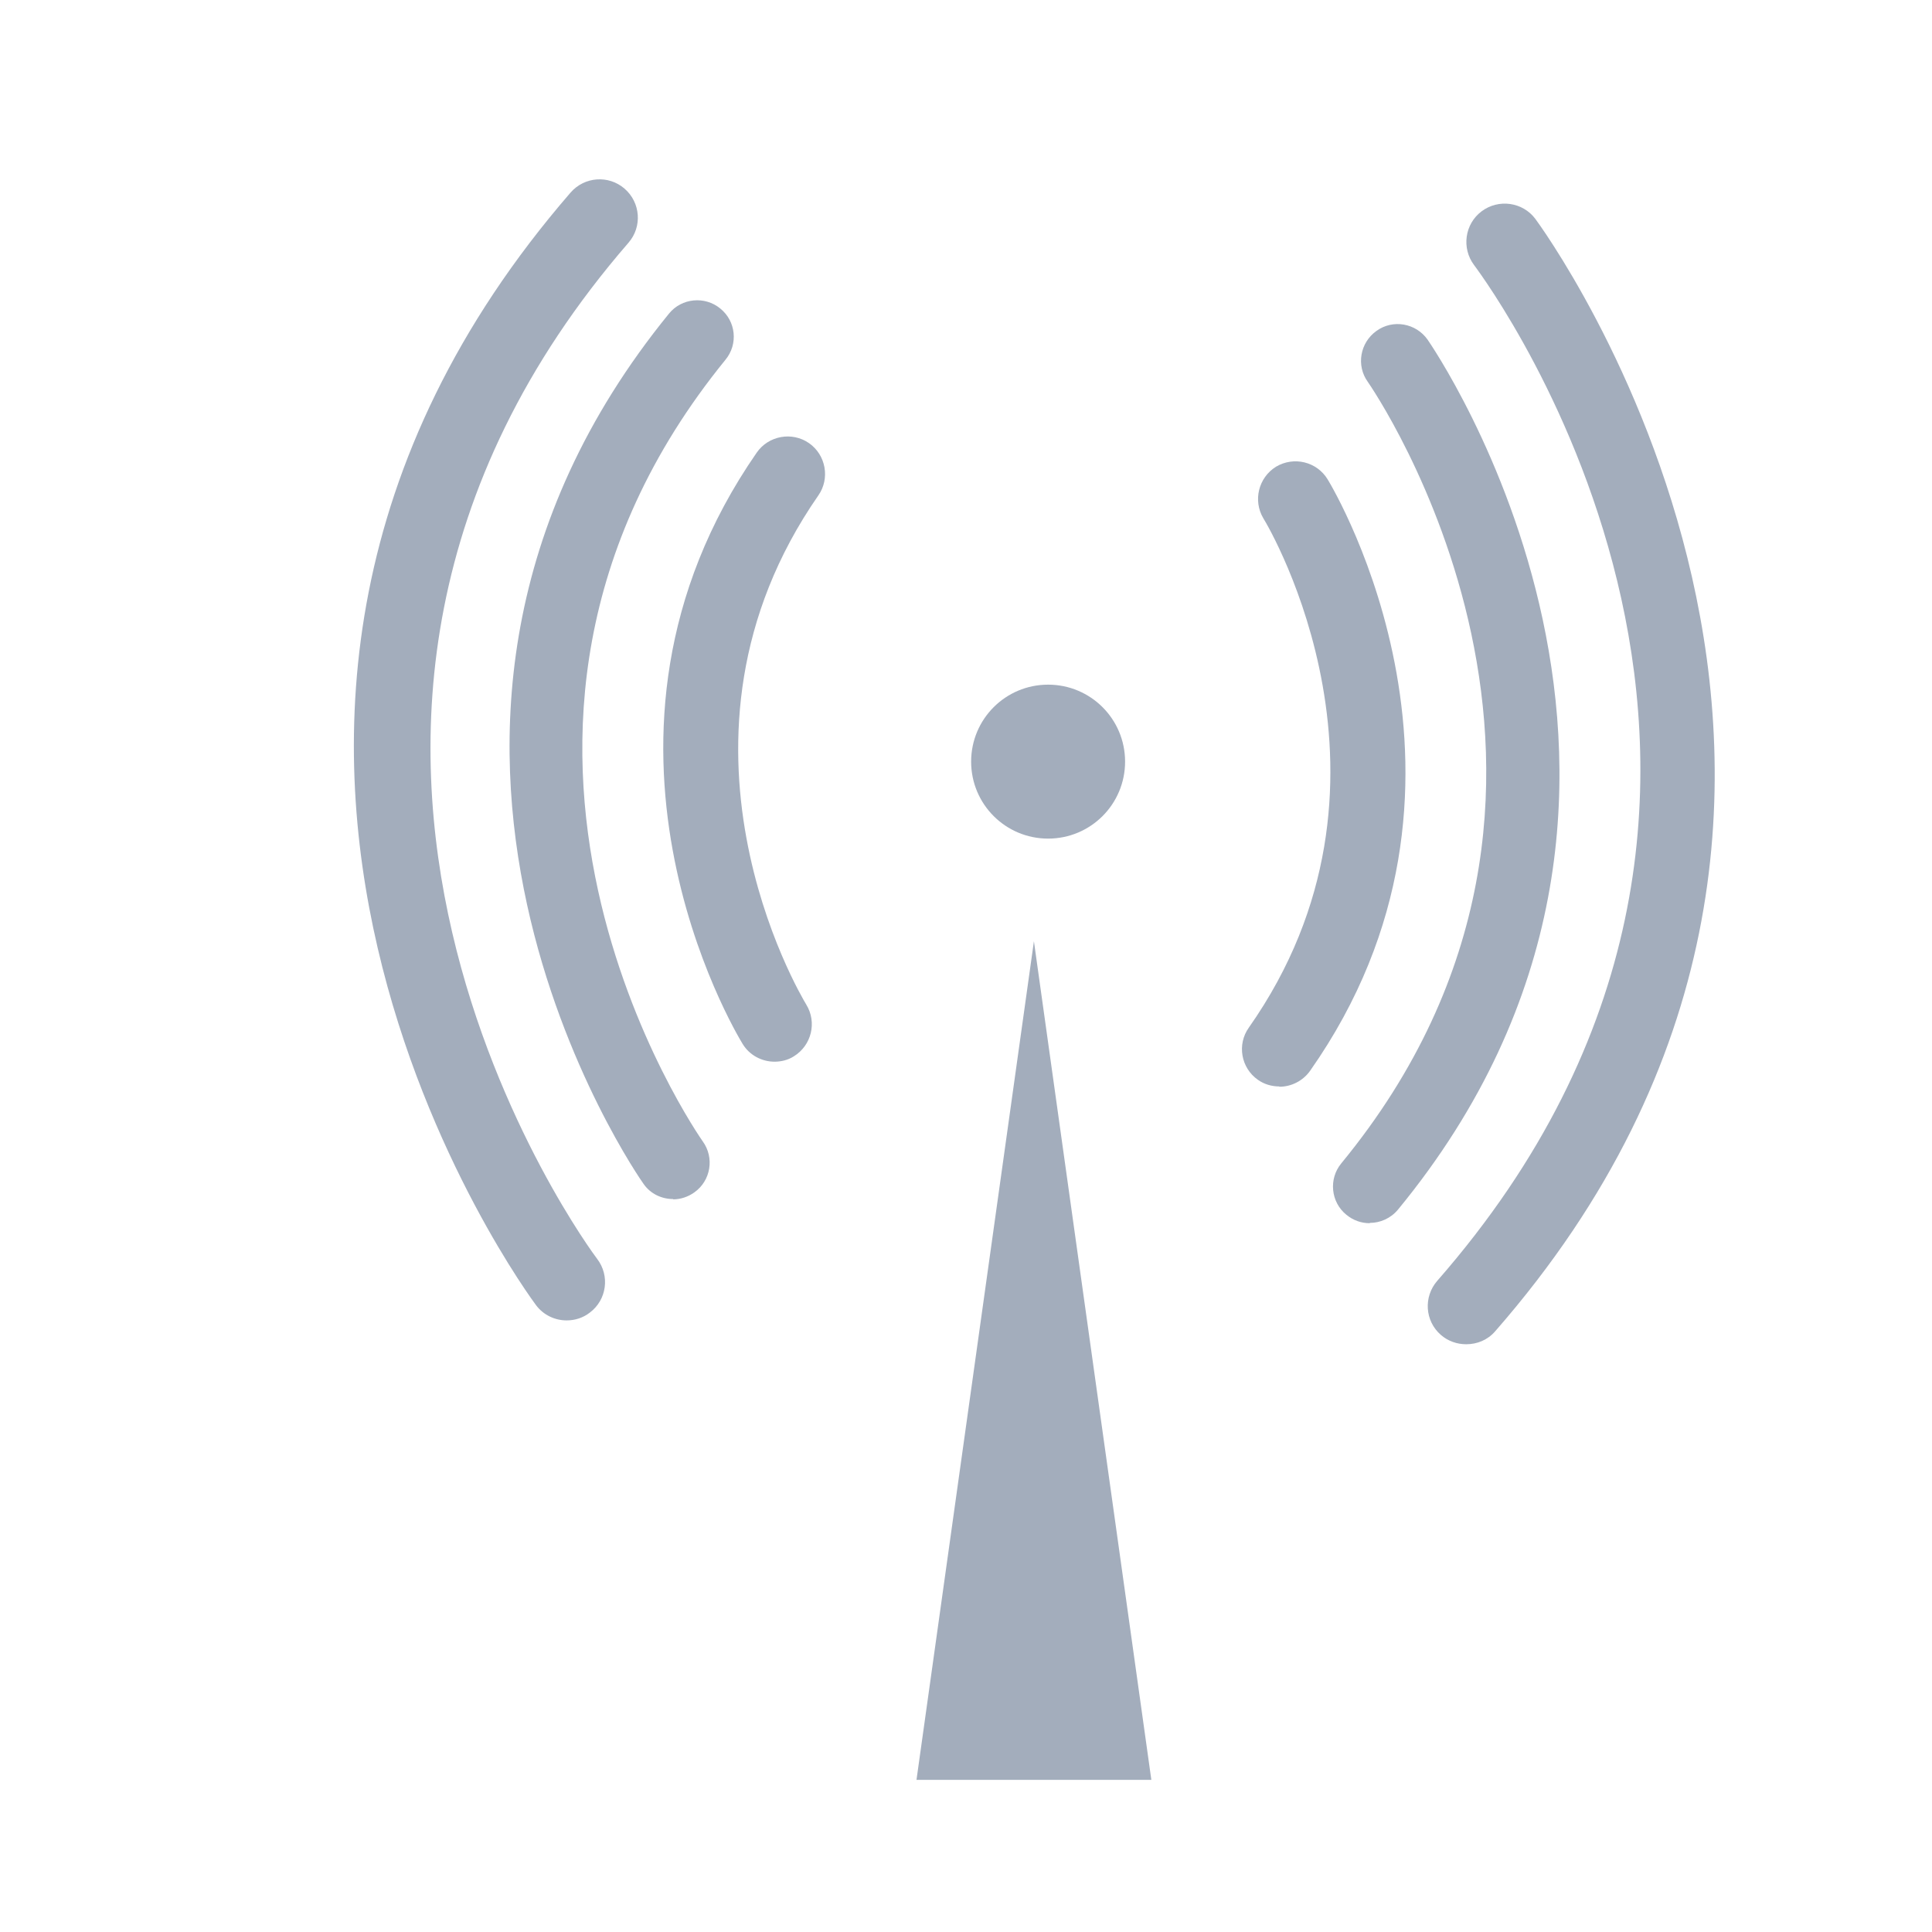
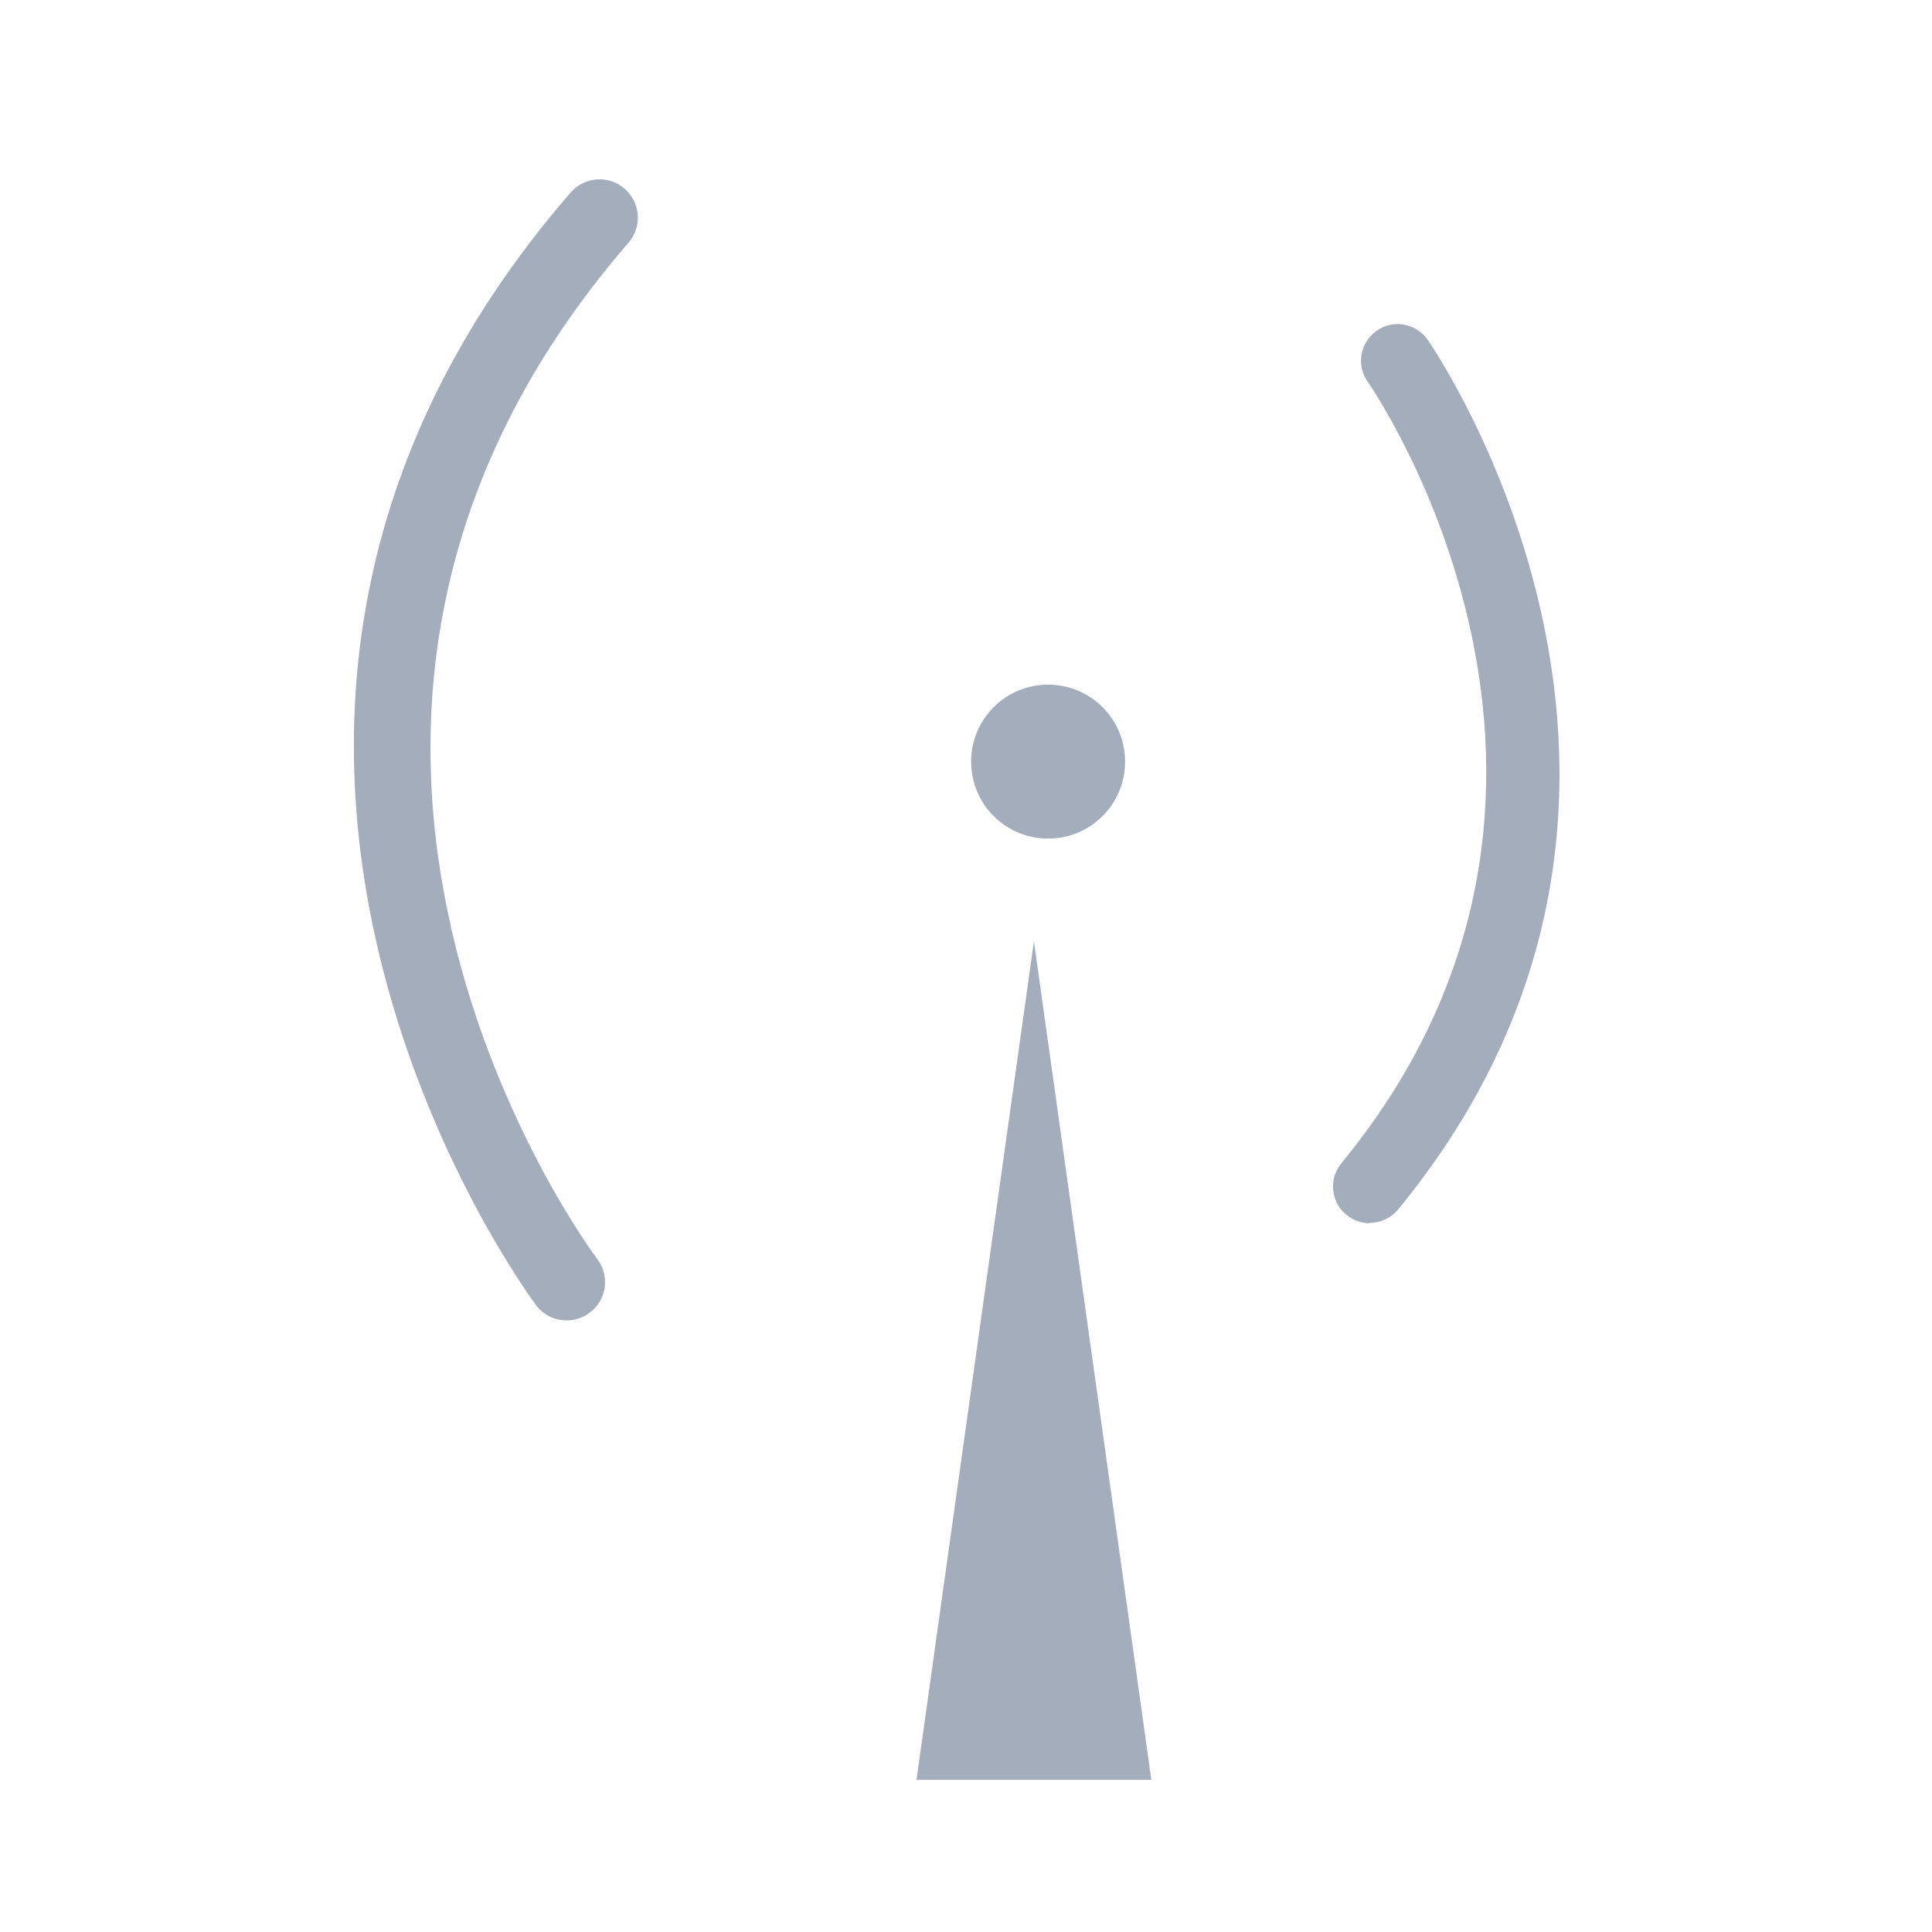
<svg xmlns="http://www.w3.org/2000/svg" id="Layer_1" viewBox="0 0 64 64">
  <defs>
    <style>
      .cls-1 {
        fill: #a3adbc;
      }
    </style>
  </defs>
  <g>
    <polygon class="cls-1" points="38.14 58.96 30.36 58.96 34.25 31.18 34.25 31.18 38.14 58.96" />
    <path class="cls-1" d="M37.27,25.23c0,1.41-1.14,2.55-2.55,2.55s-2.55-1.14-2.55-2.55,1.14-2.55,2.55-2.55,2.55,1.14,2.55,2.55Z" />
  </g>
  <g>
-     <path class="cls-1" d="M42.38,35.99c-.25,0-.5-.07-.71-.22-.56-.39-.7-1.17-.3-1.73,5.66-8.06.7-16.52.48-16.87-.35-.59-.16-1.35.42-1.71.59-.35,1.35-.17,1.71.42.25.41,6.03,10.18-.58,19.59-.24.34-.63.53-1.02.53Z" />
    <path class="cls-1" d="M45.37,40.52c-.27,0-.54-.09-.77-.28-.52-.42-.59-1.19-.17-1.7,10.22-12.43.97-25.76.88-25.89-.39-.54-.26-1.3.29-1.69.54-.39,1.3-.26,1.69.29.1.15,10.4,14.98-.98,28.82-.24.29-.59.44-.93.44Z" />
-     <path class="cls-1" d="M48.57,44.53c-.3,0-.6-.1-.84-.31-.53-.46-.58-1.26-.12-1.79,14.1-16.12,1.75-32.94,1.22-33.65-.42-.56-.31-1.36.25-1.78.56-.42,1.36-.31,1.78.25.14.19,14.14,19.16-1.33,36.85-.25.29-.6.43-.96.43Z" />
  </g>
  <g>
-     <path class="cls-1" d="M25.66,35.17c-.42,0-.83-.21-1.06-.59-.25-.41-6.08-10.15.47-19.59.39-.56,1.17-.7,1.73-.31.56.39.7,1.17.31,1.73-5.62,8.09-.61,16.52-.4,16.87.36.59.17,1.35-.41,1.71-.2.13-.43.18-.65.18Z" />
-     <path class="cls-1" d="M22.3,39.72c-.38,0-.75-.17-.98-.5-.11-.15-10.47-14.94.84-28.83.42-.52,1.19-.59,1.7-.17.52.42.6,1.18.17,1.7-10.16,12.48-.84,25.76-.75,25.89.39.54.27,1.3-.28,1.69-.21.15-.46.23-.7.23Z" />
    <path class="cls-1" d="M18.77,43.74c-.38,0-.76-.17-1.01-.5-.14-.19-14.24-19.1,1.14-36.86.46-.53,1.26-.59,1.79-.13.53.46.59,1.26.13,1.79-14.05,16.22-1.18,33.48-1.04,33.66.43.56.32,1.36-.24,1.78-.23.18-.5.26-.77.26Z" />
  </g>
</svg>